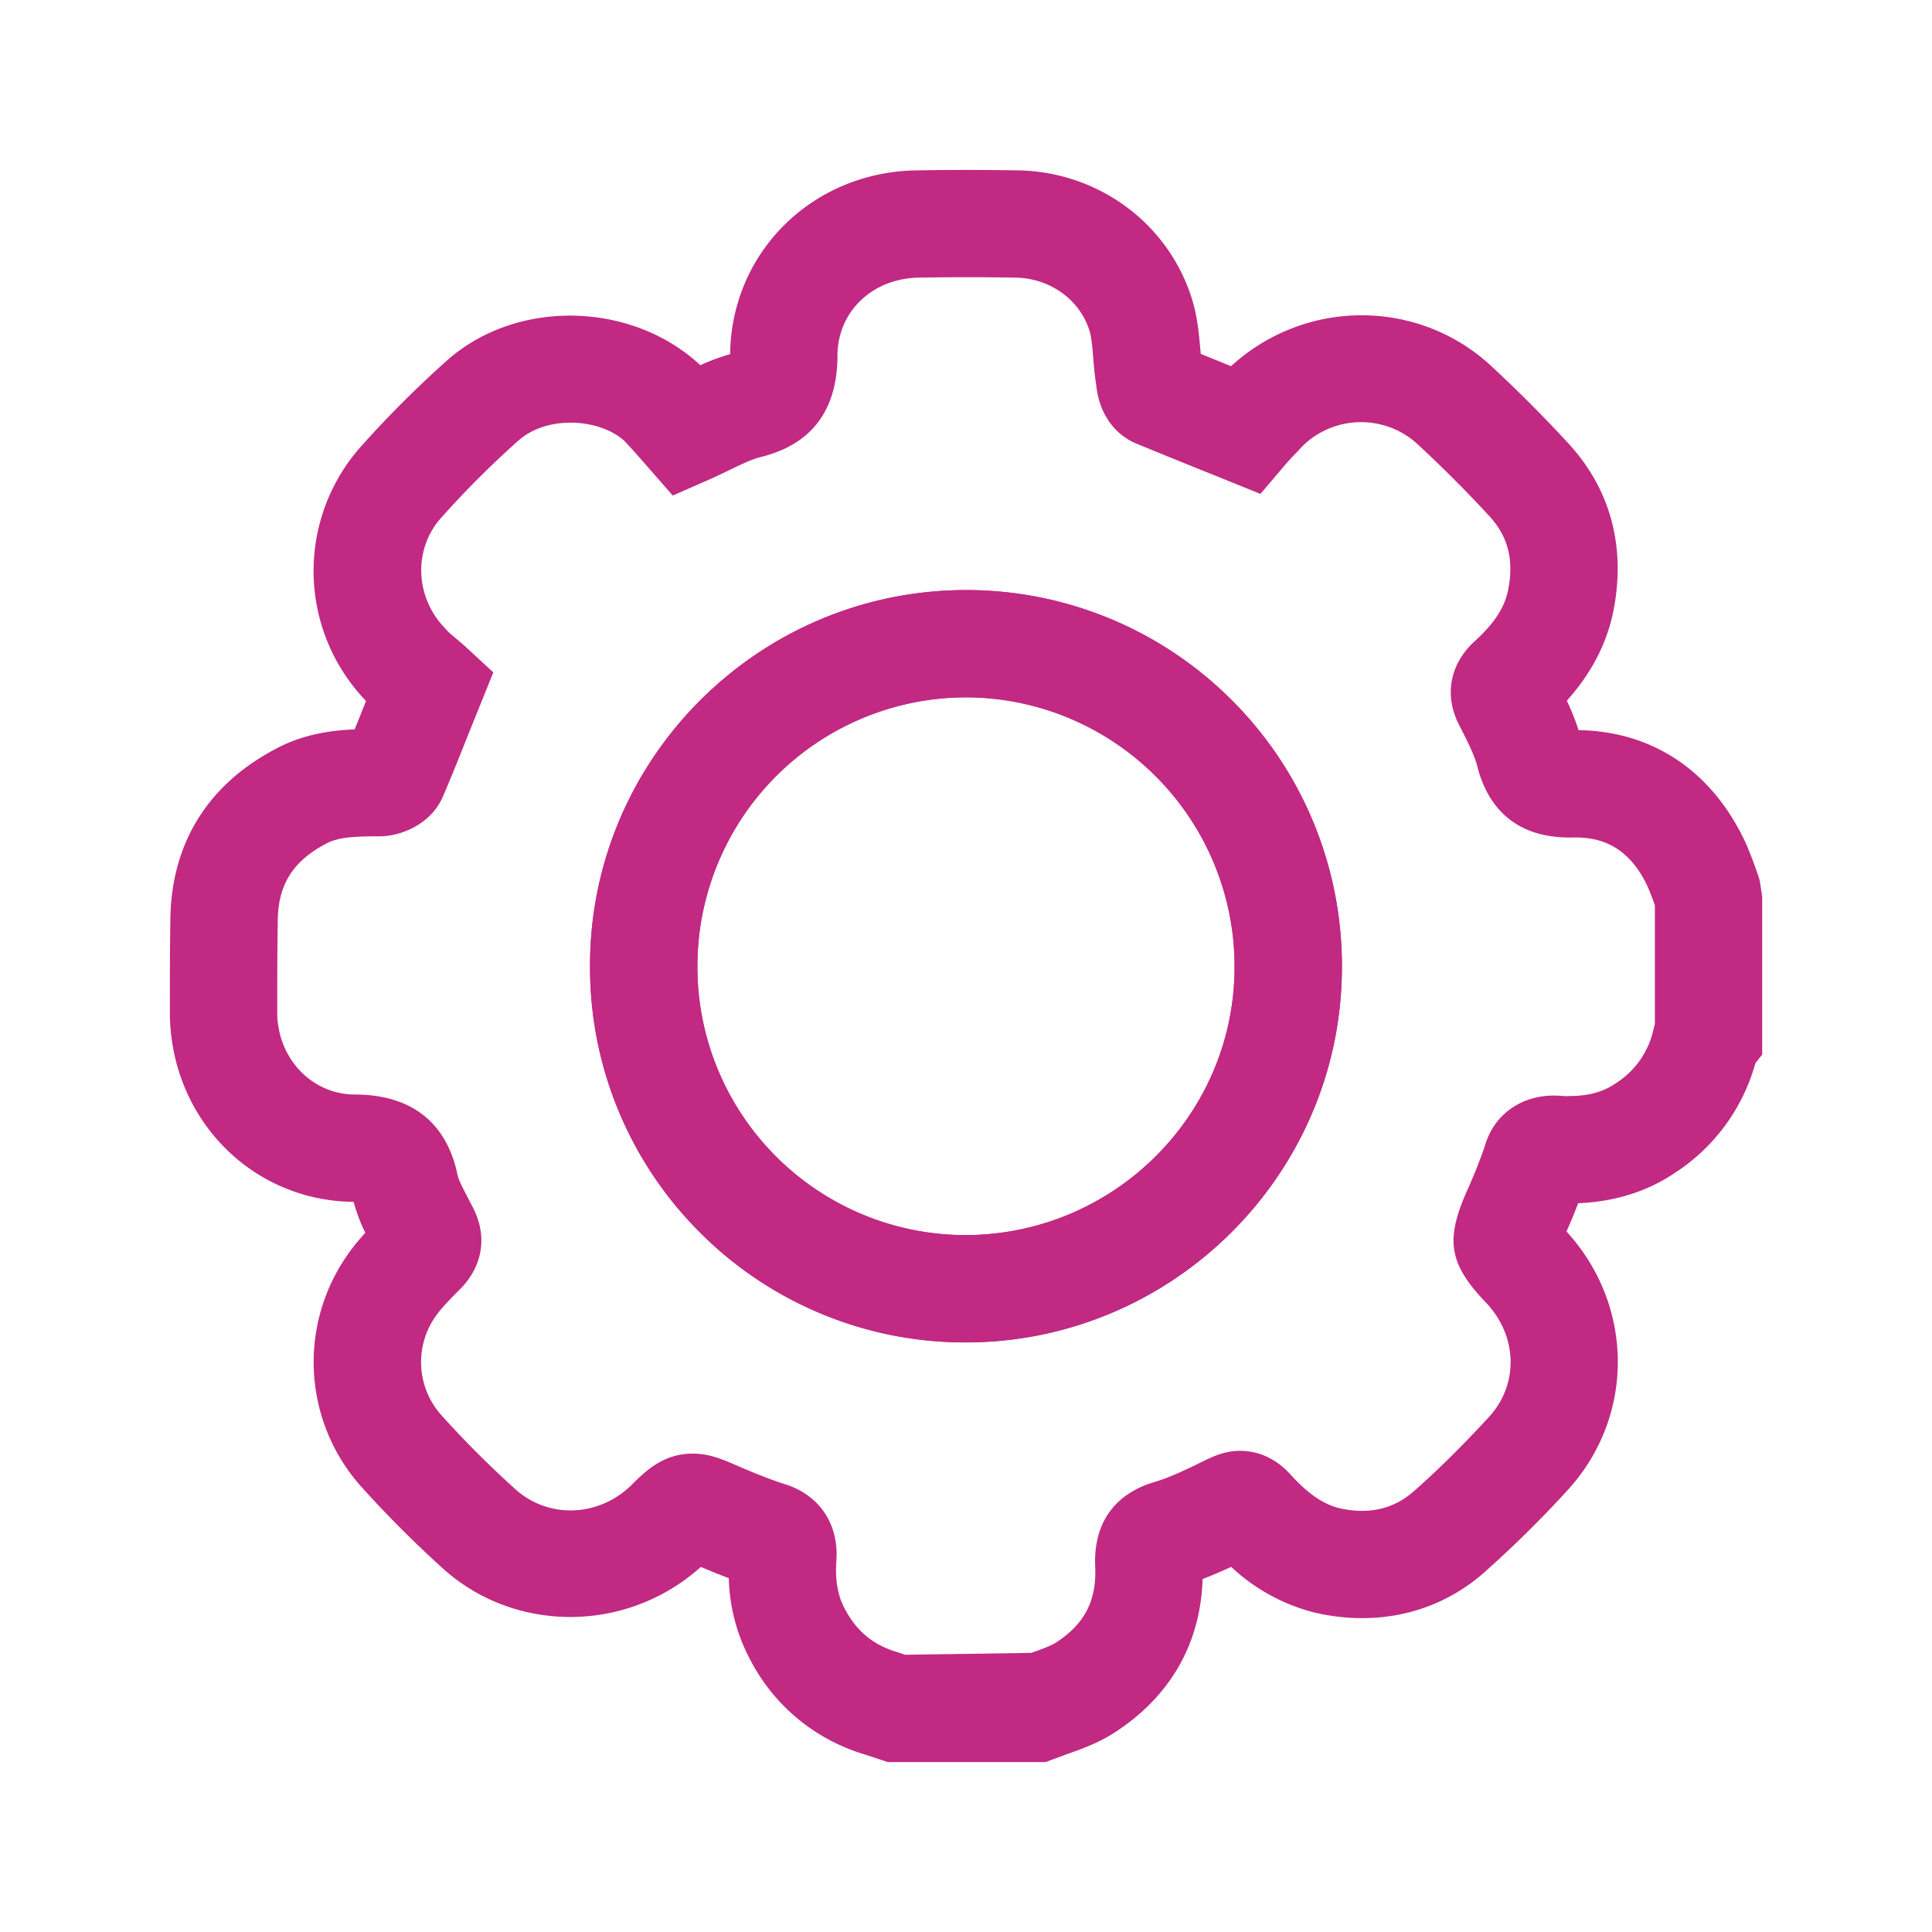
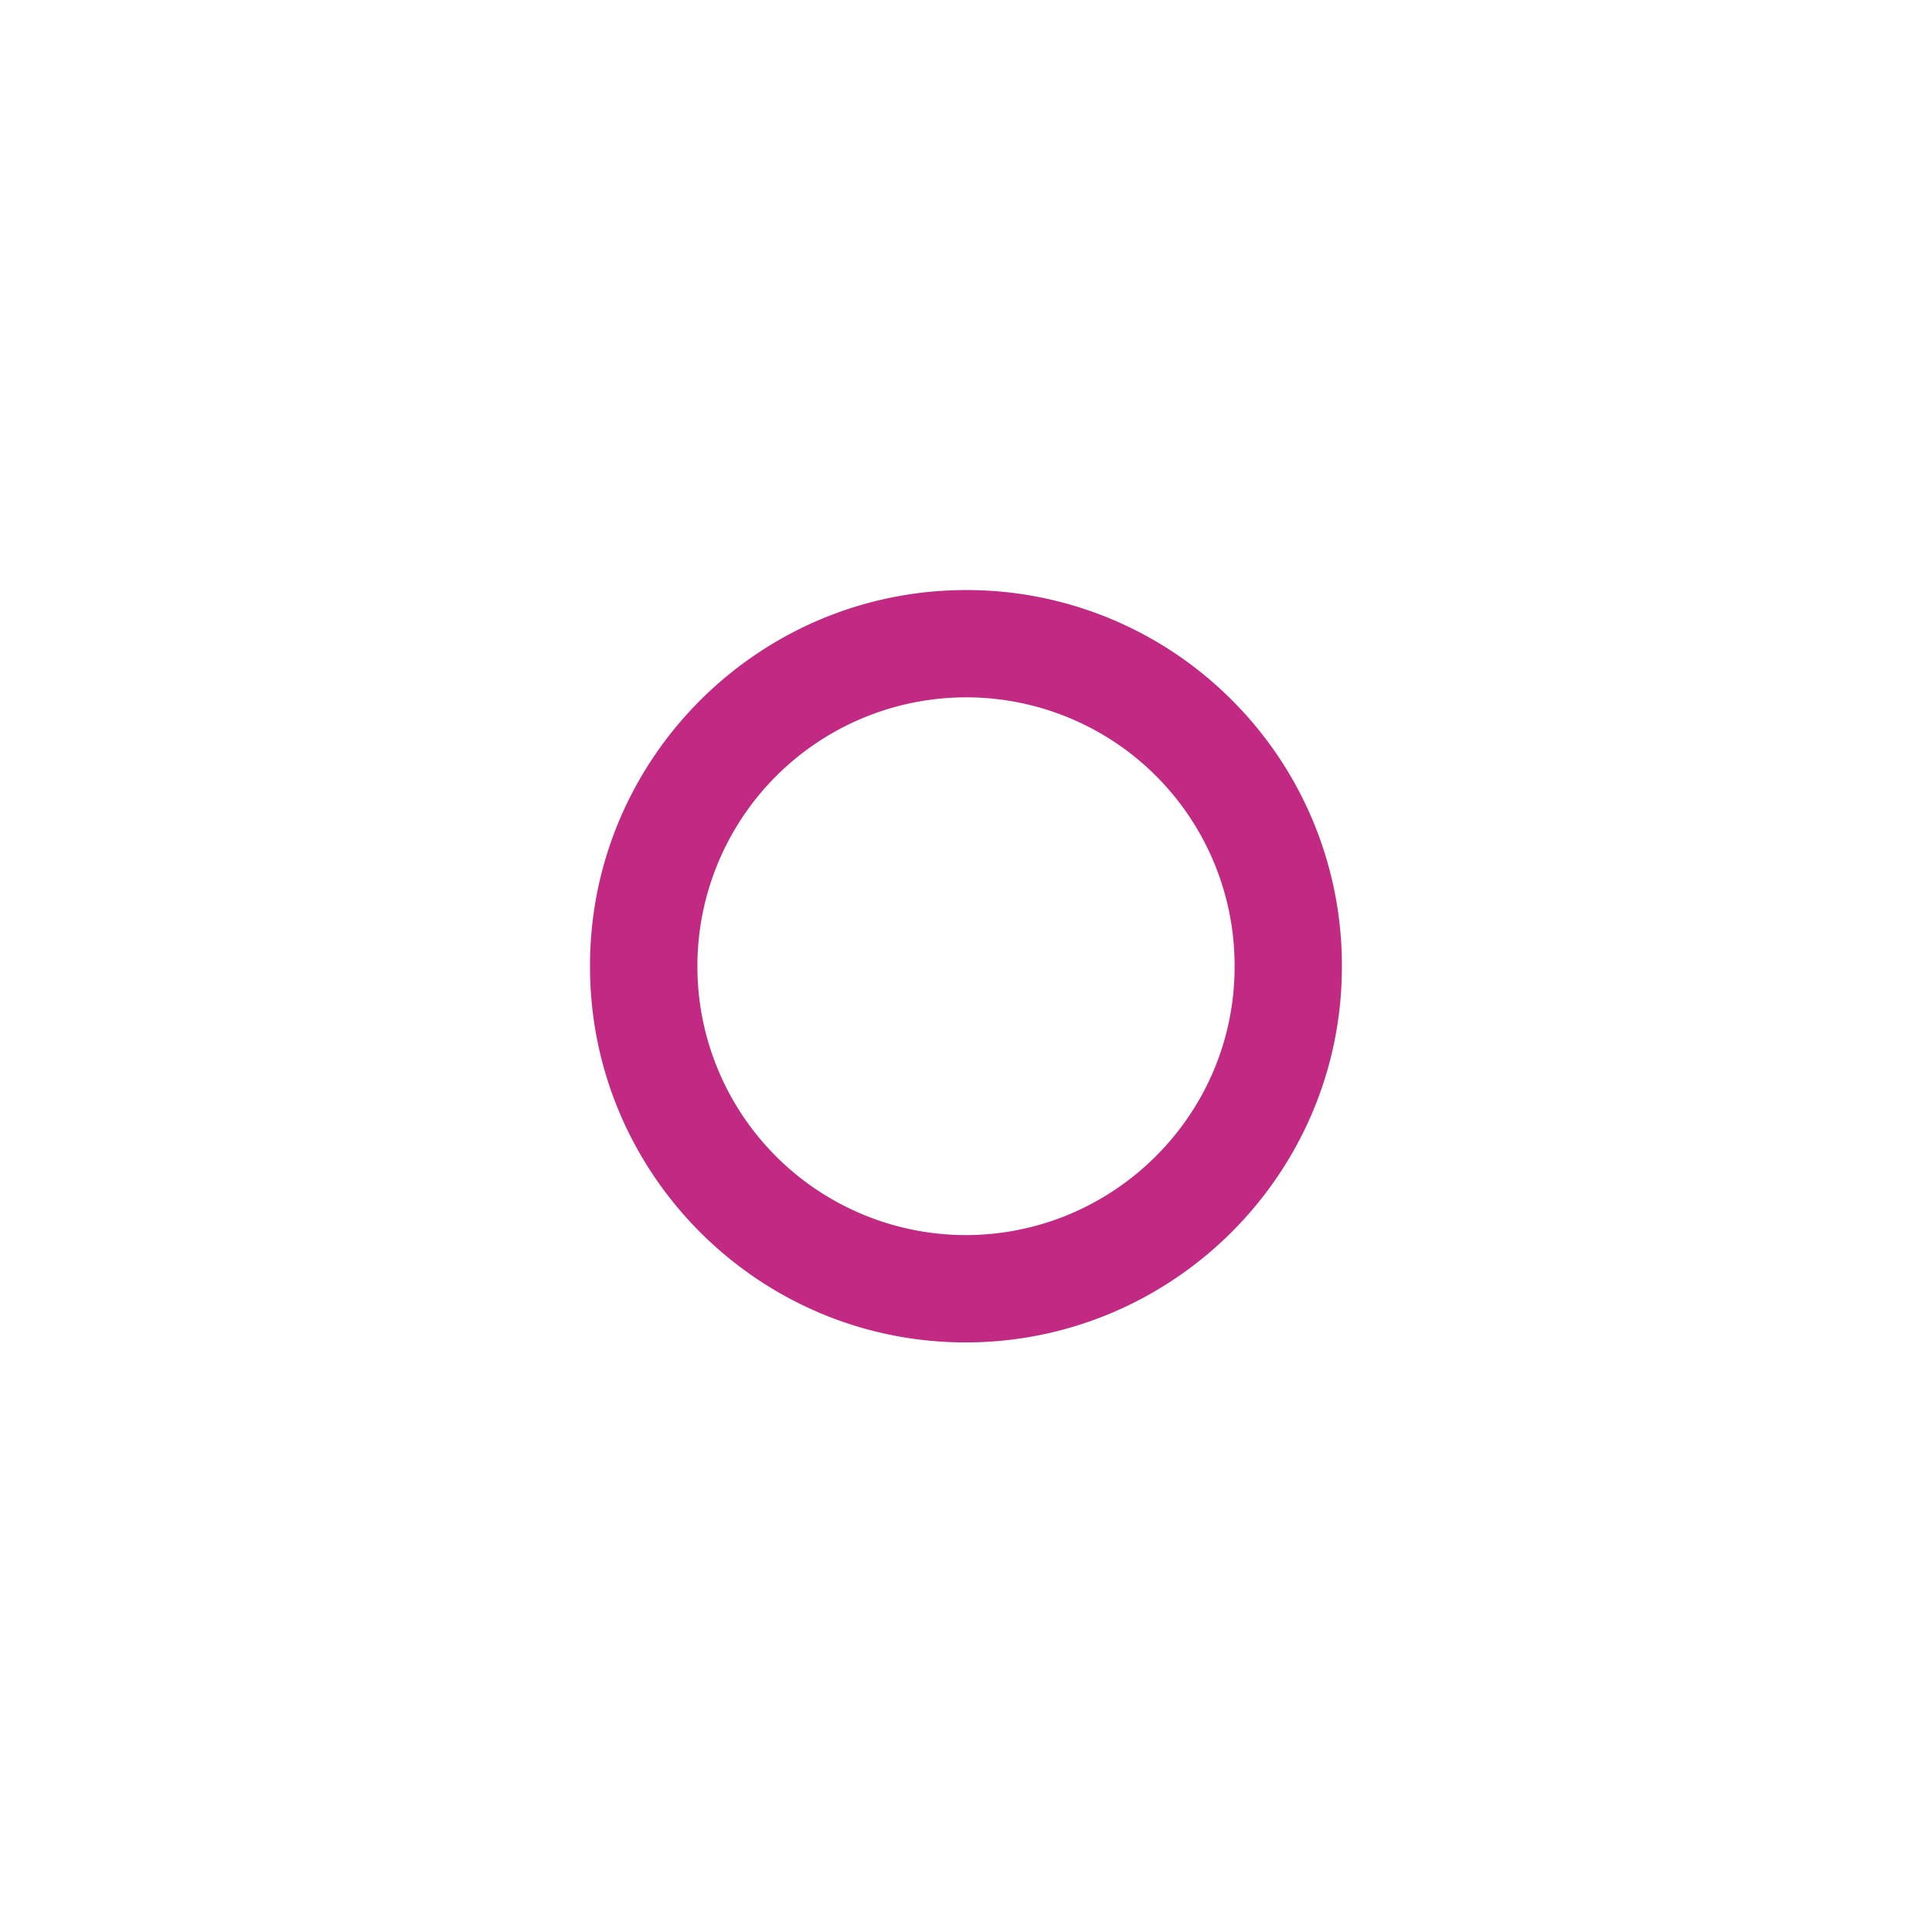
<svg xmlns="http://www.w3.org/2000/svg" width="36" height="36">
  <switch>
    <g>
      <g fill="#C12983">
-         <path d="M19.481 32.834h-2.94l-.416-.139a3.534 3.534 0 0 1-2.156-1.788 3.4 3.4 0 0 1-.389-1.5c-.178-.067-.35-.137-.521-.21-1.374 1.236-3.453 1.238-4.791.043a21.124 21.124 0 0 1-1.526-1.526 3.481 3.481 0 0 1-.322-4.25c.118-.182.251-.344.387-.493a3.23 3.23 0 0 1-.218-.576c-1.91-.019-3.41-1.561-3.424-3.514 0-.603 0-1.188.01-1.784.027-1.395.703-2.479 1.954-3.138.506-.275 1.029-.349 1.479-.368.071-.174.141-.35.212-.528l-.018-.021a3.49 3.49 0 0 1-.089-4.708A20.071 20.071 0 0 1 8.33 6.716c1.296-1.148 3.431-1.104 4.714.083l.005.006a4.05 4.05 0 0 1 .556-.206c.022-1.925 1.57-3.425 3.53-3.425.567-.01 1.176-.01 1.776 0 1.498 0 2.825.944 3.284 2.35.117.352.146.695.172.998l.007.072.564.229c1.394-1.269 3.469-1.245 4.806-.042a25.4 25.4 0 0 1 1.477 1.477c.798.864 1.086 1.961.833 3.172-.129.592-.411 1.126-.858 1.626.083.178.157.358.218.549 1.391.022 2.497.77 3.118 2.109.106.251.188.469.257.688l.047.304v2.943l-.127.162a3.57 3.57 0 0 1-1.488 2.036c-.519.353-1.13.546-1.814.573a9.75 9.75 0 0 1-.218.527c1.252 1.366 1.28 3.408.054 4.784a20.85 20.85 0 0 1-1.525 1.514c-.852.786-2.004 1.082-3.215.805a3.549 3.549 0 0 1-1.562-.854 8.322 8.322 0 0 1-.532.227c-.039 1.205-.601 2.186-1.639 2.86-.306.197-.615.307-.889.403l-.4.148zm-2.615-2l2.349-.035c.186-.065.36-.127.466-.195.532-.346.757-.784.726-1.421-.041-1.084.683-1.449 1.117-1.571.283-.085.6-.239.936-.403.252-.125.45-.175.647-.175.247 0 .61.077.939.441.327.359.609.554.913.628.532.122 1.017.026 1.416-.343.443-.392.878-.823 1.385-1.373.542-.607.515-1.505-.076-2.12-.676-.709-.754-1.147-.365-2.041.135-.293.244-.574.344-.854.155-.574.648-.958 1.297-.958l.103.003c.06.004.105.012.177.006.354 0 .628-.074.864-.235a1.59 1.59 0 0 0 .702-.989c.008-.036.018-.074.03-.114v-2.217a5.403 5.403 0 0 0-.133-.344c-.381-.82-.955-.919-1.352-.919l-.102.001c-1.156 0-1.576-.731-1.726-1.345-.056-.203-.187-.466-.327-.737-.292-.553-.188-1.146.284-1.577.357-.325.548-.613.618-.935.117-.565.008-1.013-.349-1.398a23.667 23.667 0 0 0-1.353-1.354 1.556 1.556 0 0 0-2.12.047l-.095.102c-.08.083-.156.161-.227.244l-.467.55-.921-.372a154.22 154.22 0 0 1-1.406-.571c-.409-.176-.678-.572-.731-1.065a6.686 6.686 0 0 1-.056-.5c-.017-.215-.033-.415-.077-.548-.191-.584-.754-.974-1.401-.974-.612-.01-1.164-.01-1.743 0-.883 0-1.541.622-1.547 1.447 0 1.019-.477 1.657-1.417 1.893-.171.041-.365.134-.589.242-.126.062-.256.124-.391.184l-.672.295-.483-.552c-.133-.152-.266-.304-.418-.466-.456-.414-1.429-.49-1.977-.005-.505.45-.992.936-1.446 1.447-.509.579-.48 1.458.069 2.037.085.098.158.153.223.208.064.054.125.106.18.156l.508.47-.495 1.228c-.148.373-.29.729-.444 1.085-.217.508-.768.742-1.188.742-.432 0-.756.01-.992.138-.611.323-.885.757-.897 1.411-.01.582-.01 1.156-.01 1.741.006.843.638 1.515 1.438 1.521 1.335 0 1.783.815 1.922 1.5.022.098.106.259.196.431l.099.192c.255.506.18 1.041-.208 1.463-.215.216-.406.407-.52.581a1.482 1.482 0 0 0 .135 1.812c.439.487.891.938 1.379 1.379.609.544 1.527.519 2.141-.063.273-.273.604-.604 1.16-.604.312 0 .558.107.842.231.297.128.569.238.842.328.665.194 1.049.743.991 1.459-.021.348.028.63.156.869.221.423.532.679.982.813l.145.048zm1.127-5.82a6.967 6.967 0 0 1-4.967-2.063 6.961 6.961 0 0 1-2.031-4.959c0-3.857 3.145-6.997 7.01-6.997h.003c3.869.011 7.009 3.17 6.997 7.042-.012 3.847-3.157 6.977-7.012 6.977zm.009-12.02a5.01 5.01 0 0 0-5.007 5 4.978 4.978 0 0 0 1.45 3.547 4.968 4.968 0 0 0 3.532 1.473c2.771 0 5.02-2.235 5.027-4.983a5.024 5.024 0 0 0-5.002-5.037z" />
        <path d="M17.992 25.014h-.021c-3.858-.012-6.988-3.162-6.977-7.022 0-3.857 3.145-6.997 7.01-6.997a6.976 6.976 0 0 1 4.966 2.066 6.982 6.982 0 0 1 2.034 4.976c-.011 3.847-3.156 6.977-7.012 6.977zm.01-12.02a5.01 5.01 0 0 0-5.007 5 5.006 5.006 0 0 0 4.982 5.02h.015c2.756 0 5.005-2.235 5.013-4.983a5 5 0 0 0-5.003-5.037z" />
      </g>
    </g>
  </switch>
</svg>